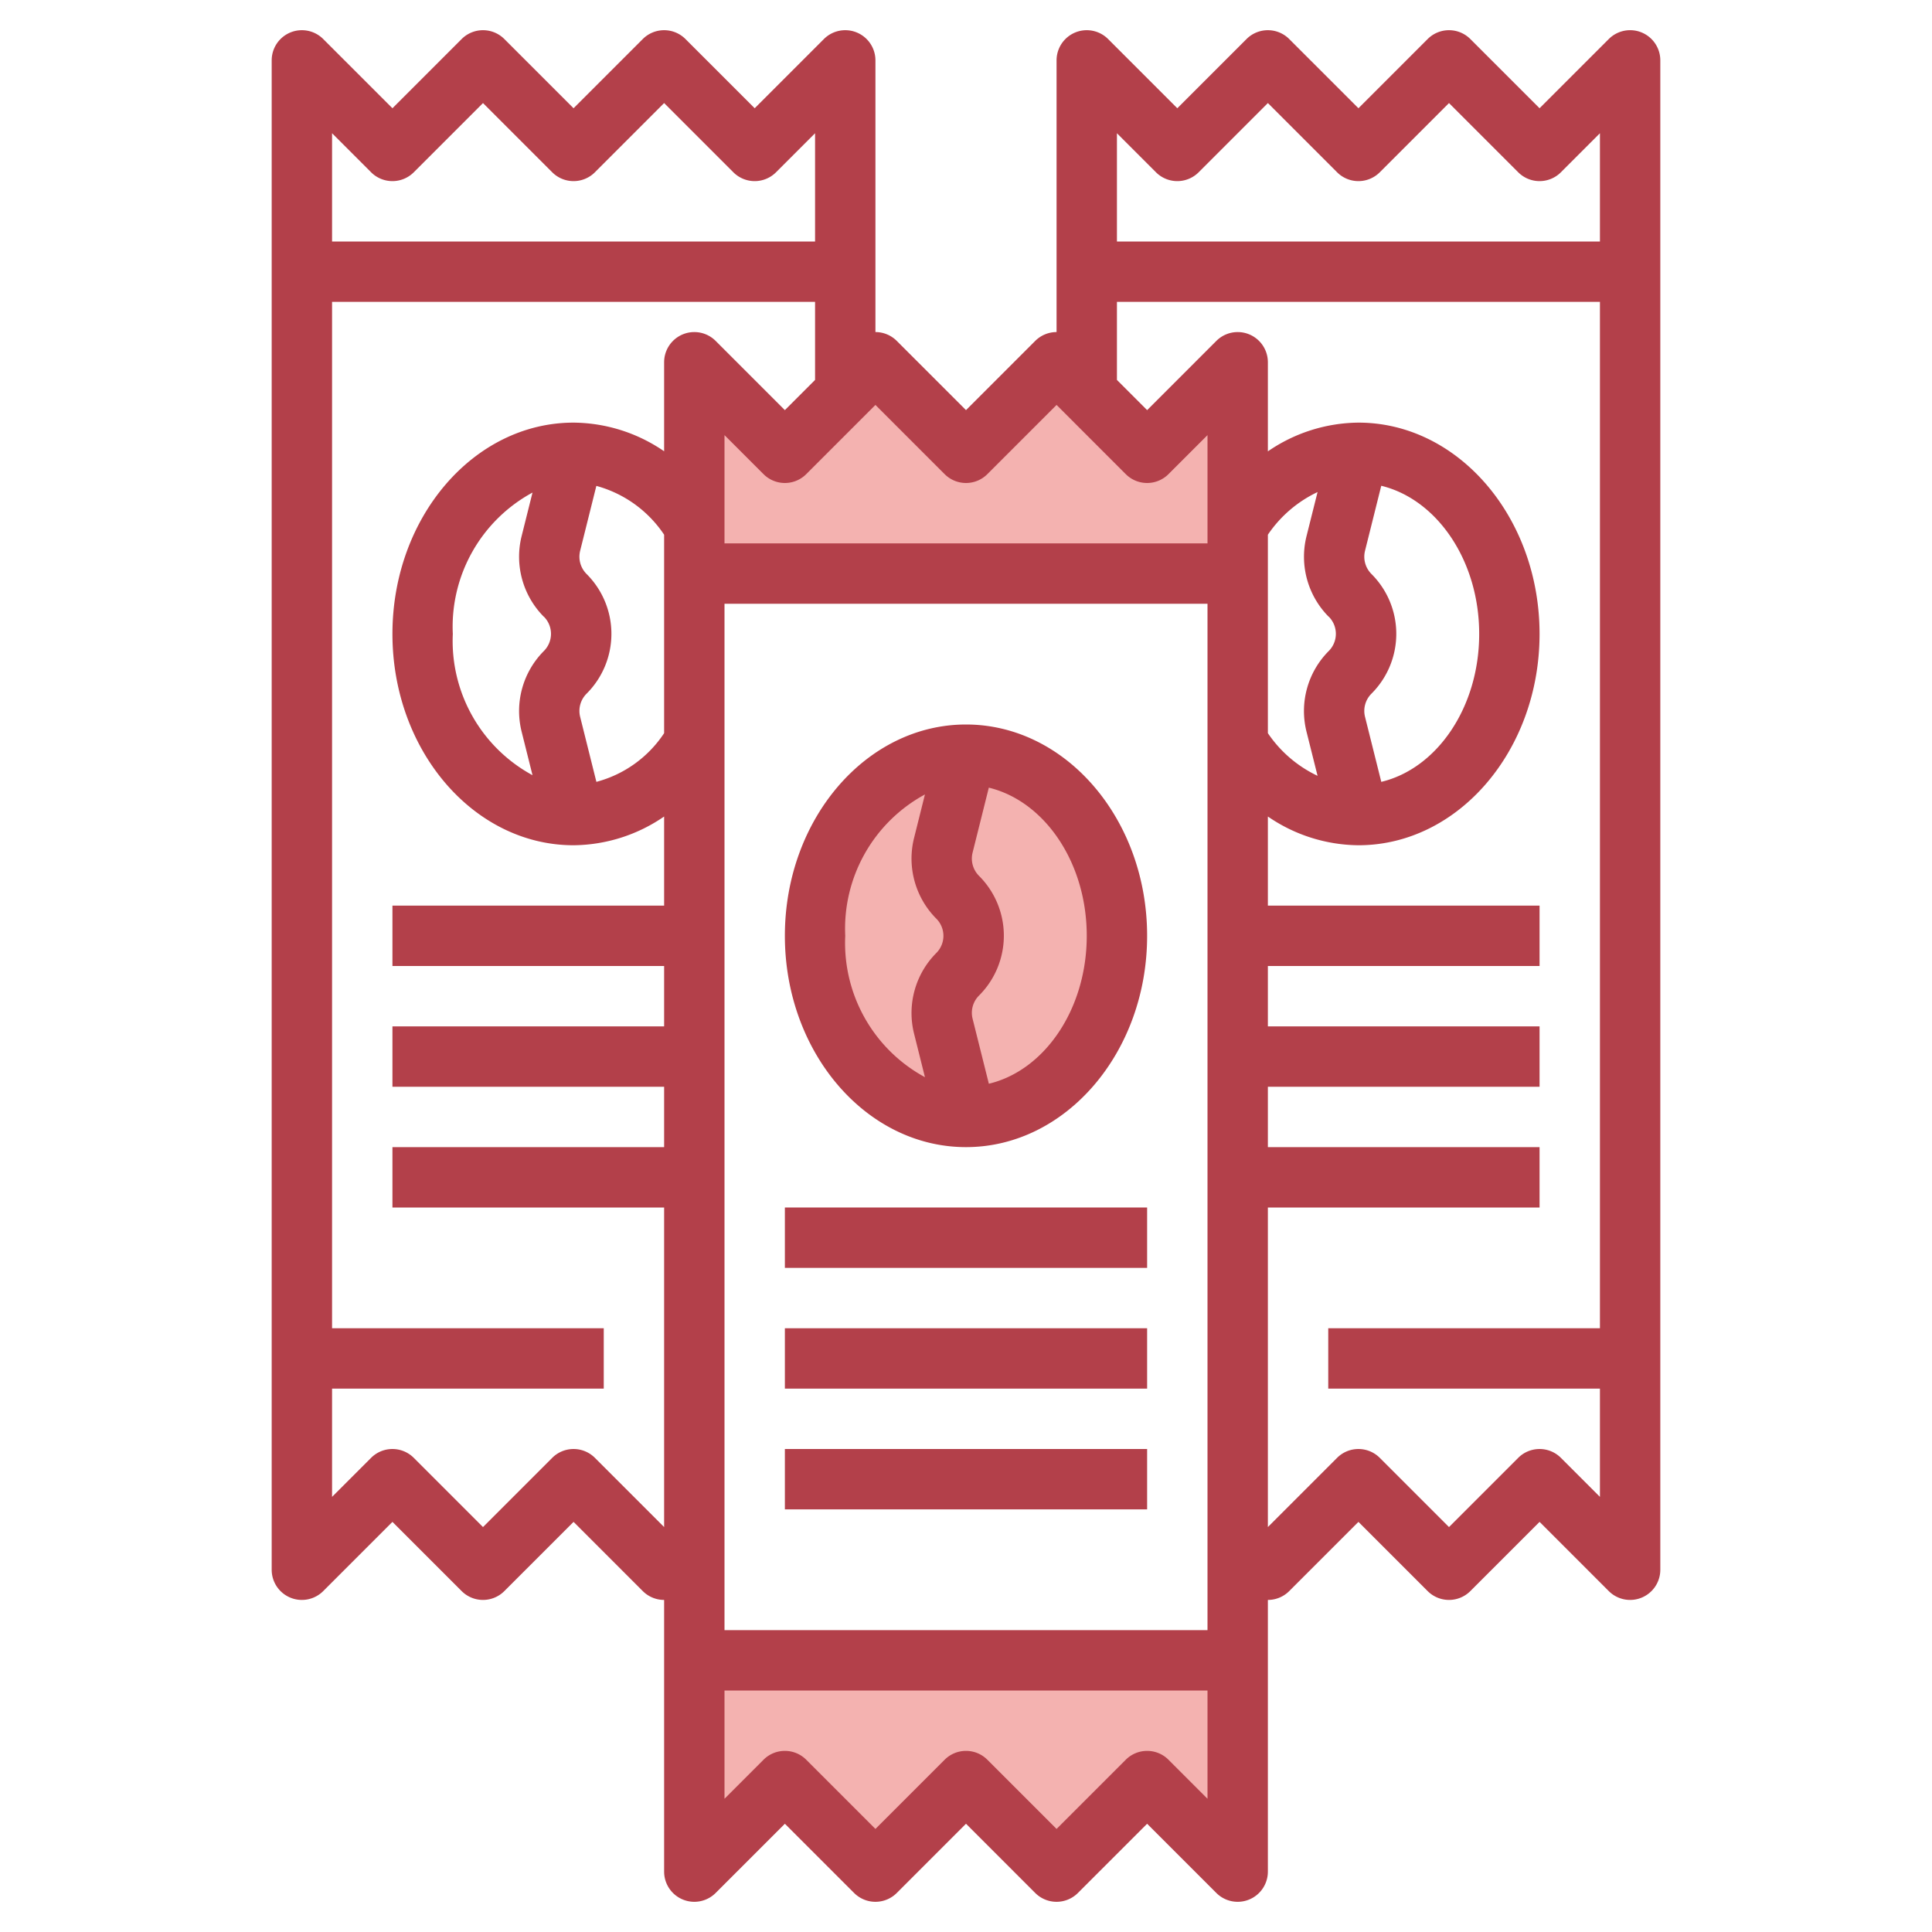
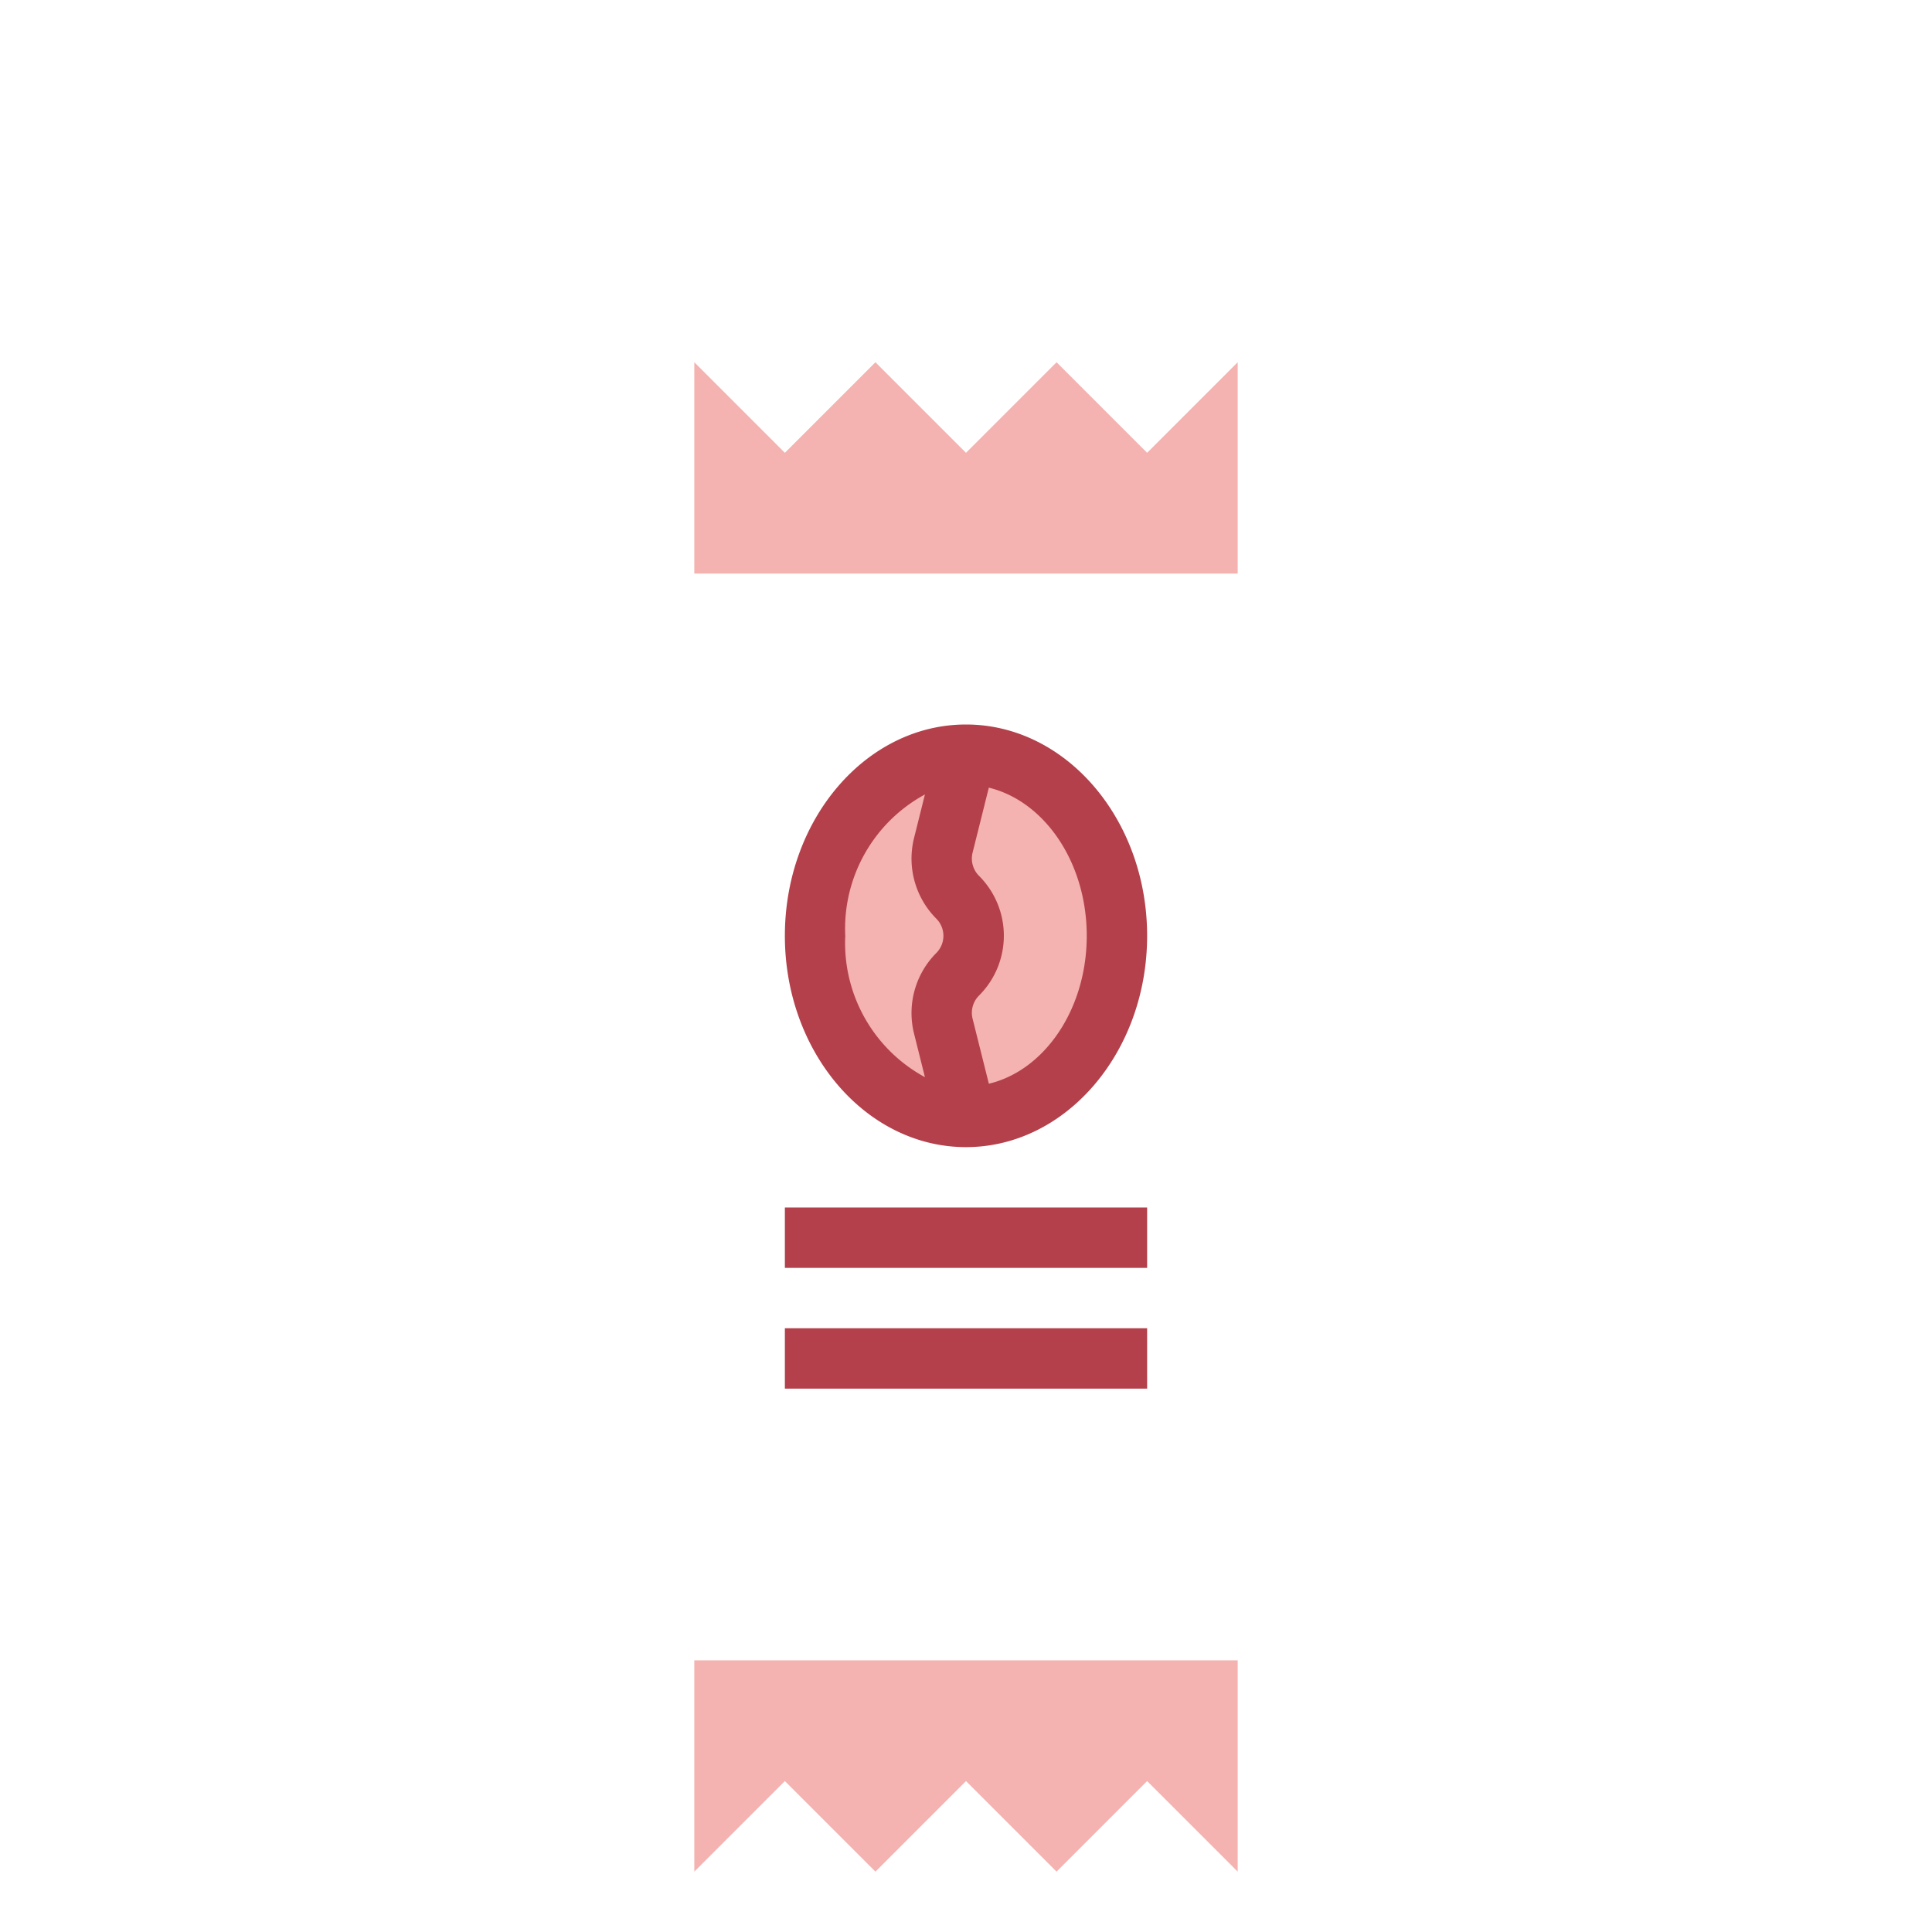
<svg xmlns="http://www.w3.org/2000/svg" id="Layer_3" height="512" viewBox="0 0 64 64" width="512" data-name="Layer 3">
  <path d="m35 12-3 3-3-3-3 3-3-3v7h18v-7l-3 3z" fill="#f4b2b0" />
  <path d="m23 62 3-3 3 3 3-3 3 3 3-3 3 3v-7h-18z" fill="#f4b2b0" />
  <ellipse cx="32" cy="31" fill="#f4b2b0" rx="5" ry="6" />
  <g fill="#b3404a">
    <path d="m32 38c3.309 0 6-3.14 6-7s-2.691-7-6-7-6 3.14-6 7 2.691 7 6 7zm4-7c0 2.433-1.4 4.461-3.243 4.9l-.539-2.155a.808.808 0 0 1 .212-.765 2.8 2.8 0 0 0 0-3.967.811.811 0 0 1 -.212-.767l.538-2.154c1.844.447 3.244 2.475 3.244 4.908zm-5.36-4.683-.362 1.448a2.821 2.821 0 0 0 .738 2.666.805.805 0 0 1 0 1.139 2.818 2.818 0 0 0 -.738 2.665l.362 1.448a5.056 5.056 0 0 1 -2.64-4.683 5.056 5.056 0 0 1 2.64-4.683z" />
    <path d="m26 40h12v2h-12z" />
    <path d="m26 44h12v2h-12z" />
-     <path d="m26 48h12v2h-12z" />
-     <path d="m54.383 1.076a1 1 0 0 0 -1.09.217l-2.293 2.293-2.293-2.293a1 1 0 0 0 -1.414 0l-2.293 2.293-2.293-2.293a1 1 0 0 0 -1.414 0l-2.293 2.293-2.293-2.293a1 1 0 0 0 -1.707.707v9a1 1 0 0 0 -.707.293l-2.293 2.293-2.293-2.293a1 1 0 0 0 -.707-.293v-9a1 1 0 0 0 -1.707-.707l-2.293 2.293-2.293-2.293a1 1 0 0 0 -1.414 0l-2.293 2.293-2.293-2.293a1 1 0 0 0 -1.414 0l-2.293 2.293-2.293-2.293a1 1 0 0 0 -1.707.707v50a1 1 0 0 0 1.707.707l2.293-2.293 2.293 2.293a1 1 0 0 0 1.414 0l2.293-2.293 2.293 2.293a1 1 0 0 0 .707.293v9a1 1 0 0 0 1.707.707l2.293-2.293 2.293 2.293a1 1 0 0 0 1.414 0l2.293-2.293 2.293 2.293a1 1 0 0 0 1.414 0l2.293-2.293 2.293 2.293a1 1 0 0 0 1.707-.707v-9a1 1 0 0 0 .707-.293l2.293-2.293 2.293 2.293a1 1 0 0 0 1.414 0l2.293-2.293 2.293 2.293a1 1 0 0 0 1.707-.707v-50a1 1 0 0 0 -.617-.924zm-16.09 4.631a1 1 0 0 0 1.414 0l2.293-2.293 2.293 2.293a1 1 0 0 0 1.414 0l2.293-2.293 2.293 2.293a1 1 0 0 0 1.414 0l1.293-1.293v3.586h-16v-3.586zm-7 10a1 1 0 0 0 1.414 0l2.293-2.293 2.293 2.293a1 1 0 0 0 1.414 0l1.293-1.293v3.586h-16v-3.586l1.293 1.293a1 1 0 0 0 1.414 0l2.293-2.293zm14.464 10.193-.539-2.155a.808.808 0 0 1 .212-.765 2.8 2.8 0 0 0 0-3.967.811.811 0 0 1 -.212-.767l.538-2.154c1.844.447 3.244 2.475 3.244 4.908s-1.4 4.461-3.243 4.9zm-1.741-5.473a.805.805 0 0 1 0 1.139 2.818 2.818 0 0 0 -.738 2.665l.368 1.469a4.107 4.107 0 0 1 -1.646-1.413v-6.574a4.107 4.107 0 0 1 1.646-1.413l-.368 1.469a2.821 2.821 0 0 0 .738 2.662zm-26 0a.805.805 0 0 1 0 1.139 2.818 2.818 0 0 0 -.738 2.665l.362 1.448a5.056 5.056 0 0 1 -2.64-4.679 5.056 5.056 0 0 1 2.64-4.683l-.362 1.448a2.821 2.821 0 0 0 .738 2.666zm1.74 5.472-.538-2.154a.808.808 0 0 1 .212-.765 2.8 2.8 0 0 0 0-3.967.811.811 0 0 1 -.212-.767l.537-2.15a3.941 3.941 0 0 1 2.245 1.617v6.574a3.88 3.88 0 0 1 -2.244 1.613zm4.244-5.899h16v34h-16zm-11.707-14.293a1 1 0 0 0 1.414 0l2.293-2.293 2.293 2.293a1 1 0 0 0 1.414 0l2.293-2.293 2.293 2.293a1 1 0 0 0 1.414 0l1.293-1.293v3.586h-16v-3.586zm7.414 42.586a1 1 0 0 0 -1.414 0l-2.293 2.293-2.293-2.293a1 1 0 0 0 -1.414 0l-1.293 1.293v-3.586h9v-2h-9v-34h16v2.586l-1 1-2.293-2.293a1 1 0 0 0 -1.707.707v2.949a5.367 5.367 0 0 0 -3-.949c-3.309 0-6 3.14-6 7s2.691 7 6 7a5.364 5.364 0 0 0 3-.952v2.952h-9v2h9v2h-9v2h9v2h-9v2h9v10.586zm19 10a1 1 0 0 0 -1.414 0l-2.293 2.293-2.293-2.293a1 1 0 0 0 -1.414 0l-2.293 2.293-2.293-2.293a1 1 0 0 0 -1.414 0l-1.293 1.293v-3.586h16v3.586zm13-10a1 1 0 0 0 -1.414 0l-2.293 2.293-2.293-2.293a1 1 0 0 0 -1.414 0l-2.293 2.293v-10.586h9v-2h-9v-2h9v-2h-9v-2h9v-2h-9v-2.952a5.366 5.366 0 0 0 3 .952c3.309 0 6-3.14 6-7s-2.691-7-6-7a5.366 5.366 0 0 0 -3 .952v-2.952a1 1 0 0 0 -1.707-.707l-2.293 2.293-1-1v-2.586h16v34h-9v2h9v3.586z" />
+     <path d="m26 48h12h-12z" />
  </g>
</svg>